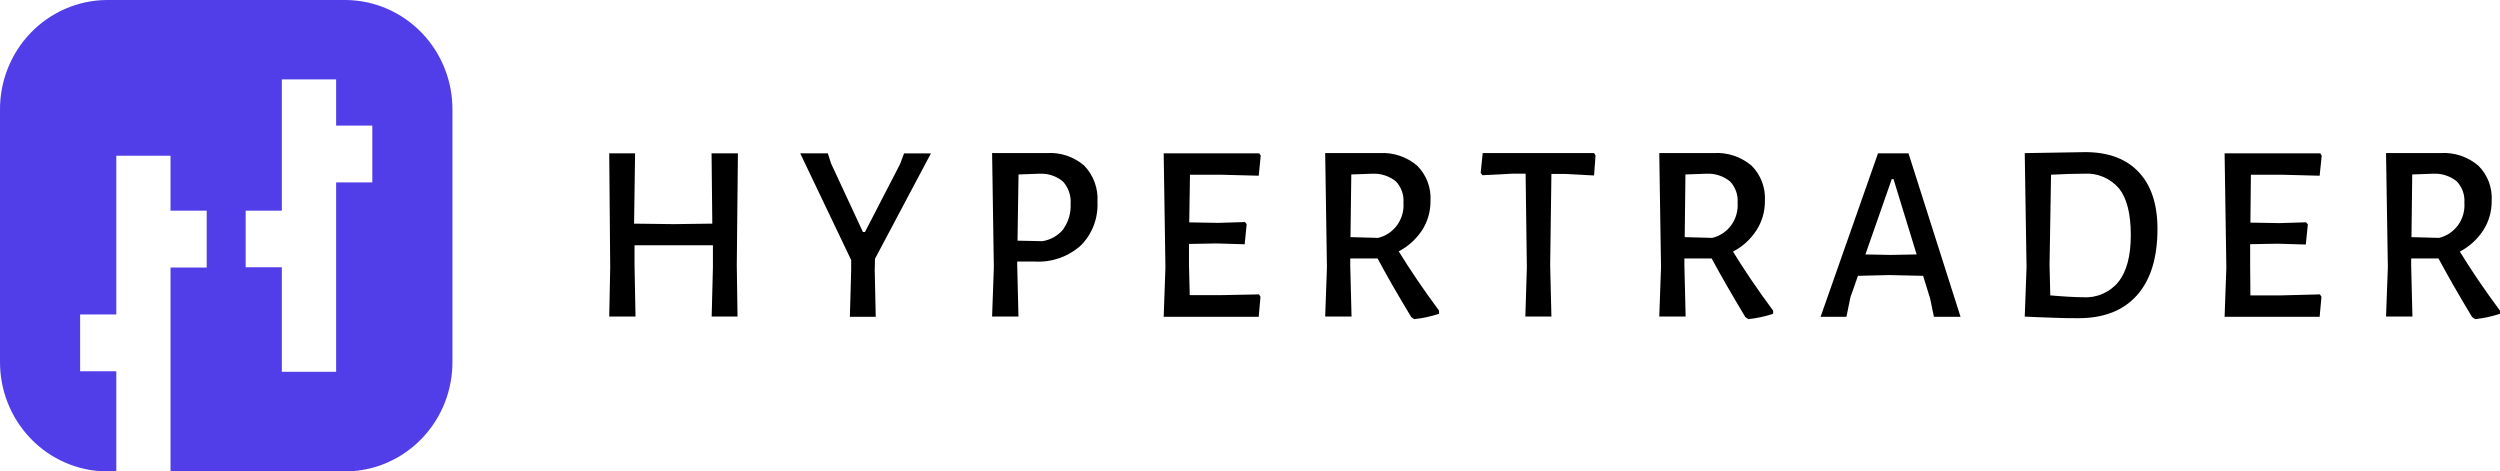
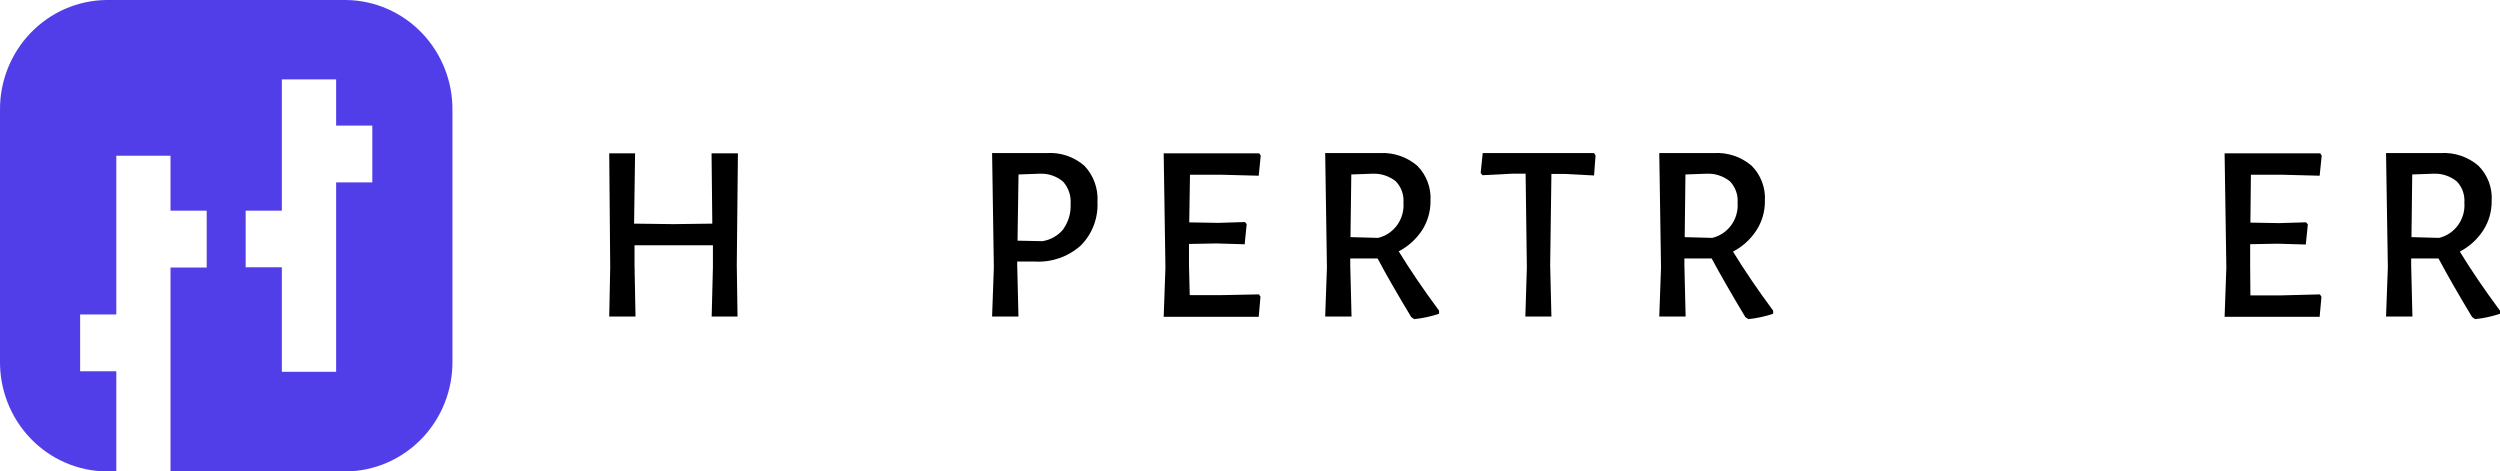
<svg xmlns="http://www.w3.org/2000/svg" width="175" height="33" viewBox="0 0 175 33" fill="none">
  <g clip-path="url(#clip0_619_1340)">
    <path d="M51.575 18.557L51.627 22.158H49.817L49.904 18.72V17.169H47.028H44.417V18.557L44.486 22.158H42.646L42.715 18.72L42.646 10.732H44.456L44.386 15.654L47.141 15.689L49.861 15.654L49.809 10.732H51.654L51.575 18.557Z" fill="black" />
-     <path d="M61.231 18.897L61.301 22.175H59.491L59.582 18.897V18.203L56.014 10.732H57.946L58.177 11.448L60.405 16.241H60.548L63.003 11.488L63.285 10.736H65.165L61.249 18.115L61.231 18.897Z" fill="black" />
    <path d="M75.901 11.598C76.221 11.932 76.469 12.331 76.628 12.769C76.787 13.206 76.853 13.673 76.823 14.139C76.85 14.702 76.76 15.264 76.558 15.79C76.357 16.315 76.048 16.791 75.653 17.187C74.771 17.973 73.621 18.376 72.45 18.309H71.205V18.557L71.292 22.158H69.447L69.569 18.72L69.447 10.714H73.277C74.231 10.652 75.172 10.969 75.901 11.598ZM74.443 16.016C74.799 15.512 74.975 14.899 74.943 14.28C74.965 13.995 74.928 13.71 74.837 13.44C74.746 13.17 74.601 12.922 74.412 12.711C73.957 12.33 73.379 12.134 72.789 12.159L71.297 12.212L71.227 16.847L72.968 16.882C73.546 16.794 74.071 16.492 74.443 16.034V16.016Z" fill="black" />
    <path d="M88.129 20.607L88.233 20.77L88.111 22.175H81.458L81.58 18.738L81.458 10.732H88.146L88.251 10.891L88.111 12.3L85.444 12.23H83.299L83.246 15.566L85.283 15.601L87.145 15.543L87.267 15.689L87.128 17.099L85.144 17.041L83.229 17.077V18.557L83.281 20.66H85.422L88.129 20.607Z" fill="black" />
    <path d="M100.735 21.747V21.963C100.171 22.153 99.587 22.279 98.995 22.339L98.786 22.193C97.811 20.579 97.026 19.212 96.432 18.093H94.517V18.557L94.608 22.158H92.763L92.885 18.72L92.763 10.714H96.593C97.542 10.663 98.475 10.979 99.204 11.598C99.524 11.918 99.773 12.304 99.934 12.73C100.095 13.156 100.163 13.612 100.135 14.068C100.142 14.797 99.936 15.512 99.543 16.122C99.131 16.745 98.569 17.252 97.911 17.593C98.706 18.892 99.647 20.277 100.735 21.747ZM94.534 16.599L96.466 16.652C97.003 16.524 97.476 16.206 97.802 15.755C98.127 15.304 98.284 14.749 98.242 14.191C98.263 13.918 98.226 13.642 98.134 13.384C98.041 13.126 97.896 12.89 97.707 12.694C97.246 12.324 96.67 12.135 96.084 12.159L94.591 12.212L94.534 16.599Z" fill="black" />
    <path d="M111.688 10.891L111.584 12.283L109.547 12.177H108.599L108.512 18.557L108.599 22.158H106.775L106.88 18.72L106.793 12.159H105.844L103.773 12.265L103.647 12.106L103.79 10.714H111.584L111.688 10.891Z" fill="black" />
    <path d="M124.121 21.747V21.963C123.556 22.153 122.972 22.279 122.38 22.339L122.171 22.193C121.202 20.579 120.418 19.212 119.817 18.093H117.907V18.557L117.994 22.158H116.149L116.271 18.72L116.149 10.714H119.978C120.935 10.658 121.876 10.974 122.611 11.598C122.932 11.918 123.181 12.304 123.341 12.73C123.502 13.156 123.571 13.612 123.542 14.068C123.552 14.797 123.345 15.513 122.95 16.122C122.54 16.754 121.974 17.267 121.31 17.611C122.096 18.898 123.033 20.277 124.121 21.747ZM117.929 16.599L119.856 16.652C120.393 16.524 120.866 16.206 121.192 15.755C121.517 15.304 121.673 14.749 121.632 14.191C121.653 13.918 121.616 13.642 121.523 13.384C121.431 13.126 121.286 12.89 121.097 12.694C120.636 12.324 120.06 12.135 119.473 12.159L117.981 12.212L117.929 16.599Z" fill="black" />
-     <path d="M137.237 22.175H135.374L135.109 20.894L134.617 19.308L132.232 19.255L130.057 19.308L129.53 20.806L129.251 22.175H127.441L131.462 10.732H133.594L137.237 22.175ZM134.164 17.81L132.546 12.535H132.424L130.579 17.81L132.354 17.845L134.164 17.81Z" fill="black" />
-     <path d="M149.717 12.053C150.587 12.976 151.023 14.311 151.023 16.029C151.023 18.038 150.548 19.58 149.6 20.655C148.651 21.73 147.287 22.27 145.509 22.273C145.004 22.273 144.404 22.273 143.699 22.241C142.994 22.211 142.341 22.197 141.732 22.162L141.858 18.725L141.732 10.719L146.001 10.648C147.611 10.657 148.85 11.125 149.717 12.053ZM148.285 19.736C148.866 19.012 149.156 17.918 149.156 16.454C149.156 14.982 148.886 13.895 148.342 13.202C148.039 12.845 147.658 12.565 147.23 12.383C146.802 12.202 146.338 12.126 145.875 12.159C145.231 12.159 144.46 12.181 143.573 12.23L143.468 18.557L143.52 20.677C143.956 20.717 144.365 20.744 144.787 20.77C145.209 20.797 145.553 20.806 145.822 20.806C146.287 20.837 146.752 20.756 147.18 20.57C147.608 20.384 147.987 20.099 148.285 19.736Z" fill="black" />
    <path d="M162.393 20.607L162.502 20.77L162.376 22.175H155.722L155.844 18.738L155.722 10.732H162.411L162.52 10.891L162.376 12.3L159.704 12.23H157.563L157.528 15.583L159.565 15.618L161.423 15.561L161.549 15.707L161.406 17.116L159.421 17.059L157.511 17.094V18.574L157.528 20.677H159.669L162.393 20.607Z" fill="black" />
    <path d="M175 21.747V21.963C174.435 22.153 173.851 22.279 173.259 22.339L173.046 22.193C172.074 20.579 171.291 19.212 170.696 18.093H168.782V18.557L168.869 22.158H167.023L167.15 18.72L167.023 10.714H170.853C171.81 10.656 172.752 10.972 173.486 11.598C173.807 11.917 174.057 12.303 174.218 12.729C174.378 13.156 174.446 13.612 174.417 14.068C174.426 14.796 174.221 15.512 173.829 16.122C173.417 16.753 172.852 17.266 172.189 17.611C172.972 18.898 173.909 20.277 175 21.747ZM168.803 16.599L170.735 16.652C171.271 16.524 171.744 16.205 172.068 15.754C172.393 15.303 172.548 14.749 172.507 14.191C172.527 13.918 172.49 13.642 172.398 13.384C172.306 13.126 172.16 12.89 171.971 12.694C171.511 12.324 170.935 12.134 170.348 12.159L168.856 12.212L168.803 16.599Z" fill="black" />
    <path d="M-0 7.745V25.25C-0.013 26.255 0.168 27.252 0.535 28.185C0.901 29.118 1.445 29.969 2.135 30.688C2.825 31.408 3.648 31.983 4.557 32.379C5.466 32.776 6.443 32.987 7.432 33H8.142V25.988H5.609V22.012H8.142V10.9H11.936V14.748H14.469V18.725H11.936V33H24.238C25.228 32.987 26.204 32.776 27.113 32.379C28.022 31.983 28.845 31.408 29.536 30.688C30.226 29.969 30.77 29.118 31.136 28.185C31.502 27.252 31.684 26.255 31.671 25.25V7.745C31.697 5.718 30.928 3.763 29.534 2.31C28.14 0.858 26.235 0.027 24.238 0L7.432 0C5.435 0.027 3.531 0.858 2.137 2.31C0.743 3.763 -0.026 5.718 -0 7.745ZM17.197 14.748H19.73V5.558H23.529V8.792H26.062V12.769H23.529V26.024H19.73V18.707H17.197V14.748Z" fill="#523EE8" />
  </g>
  <defs>
    <clipPath id="clip0_619_1340">
      <rect width="175" height="33" fill="white" />
    </clipPath>
  </defs>
</svg>